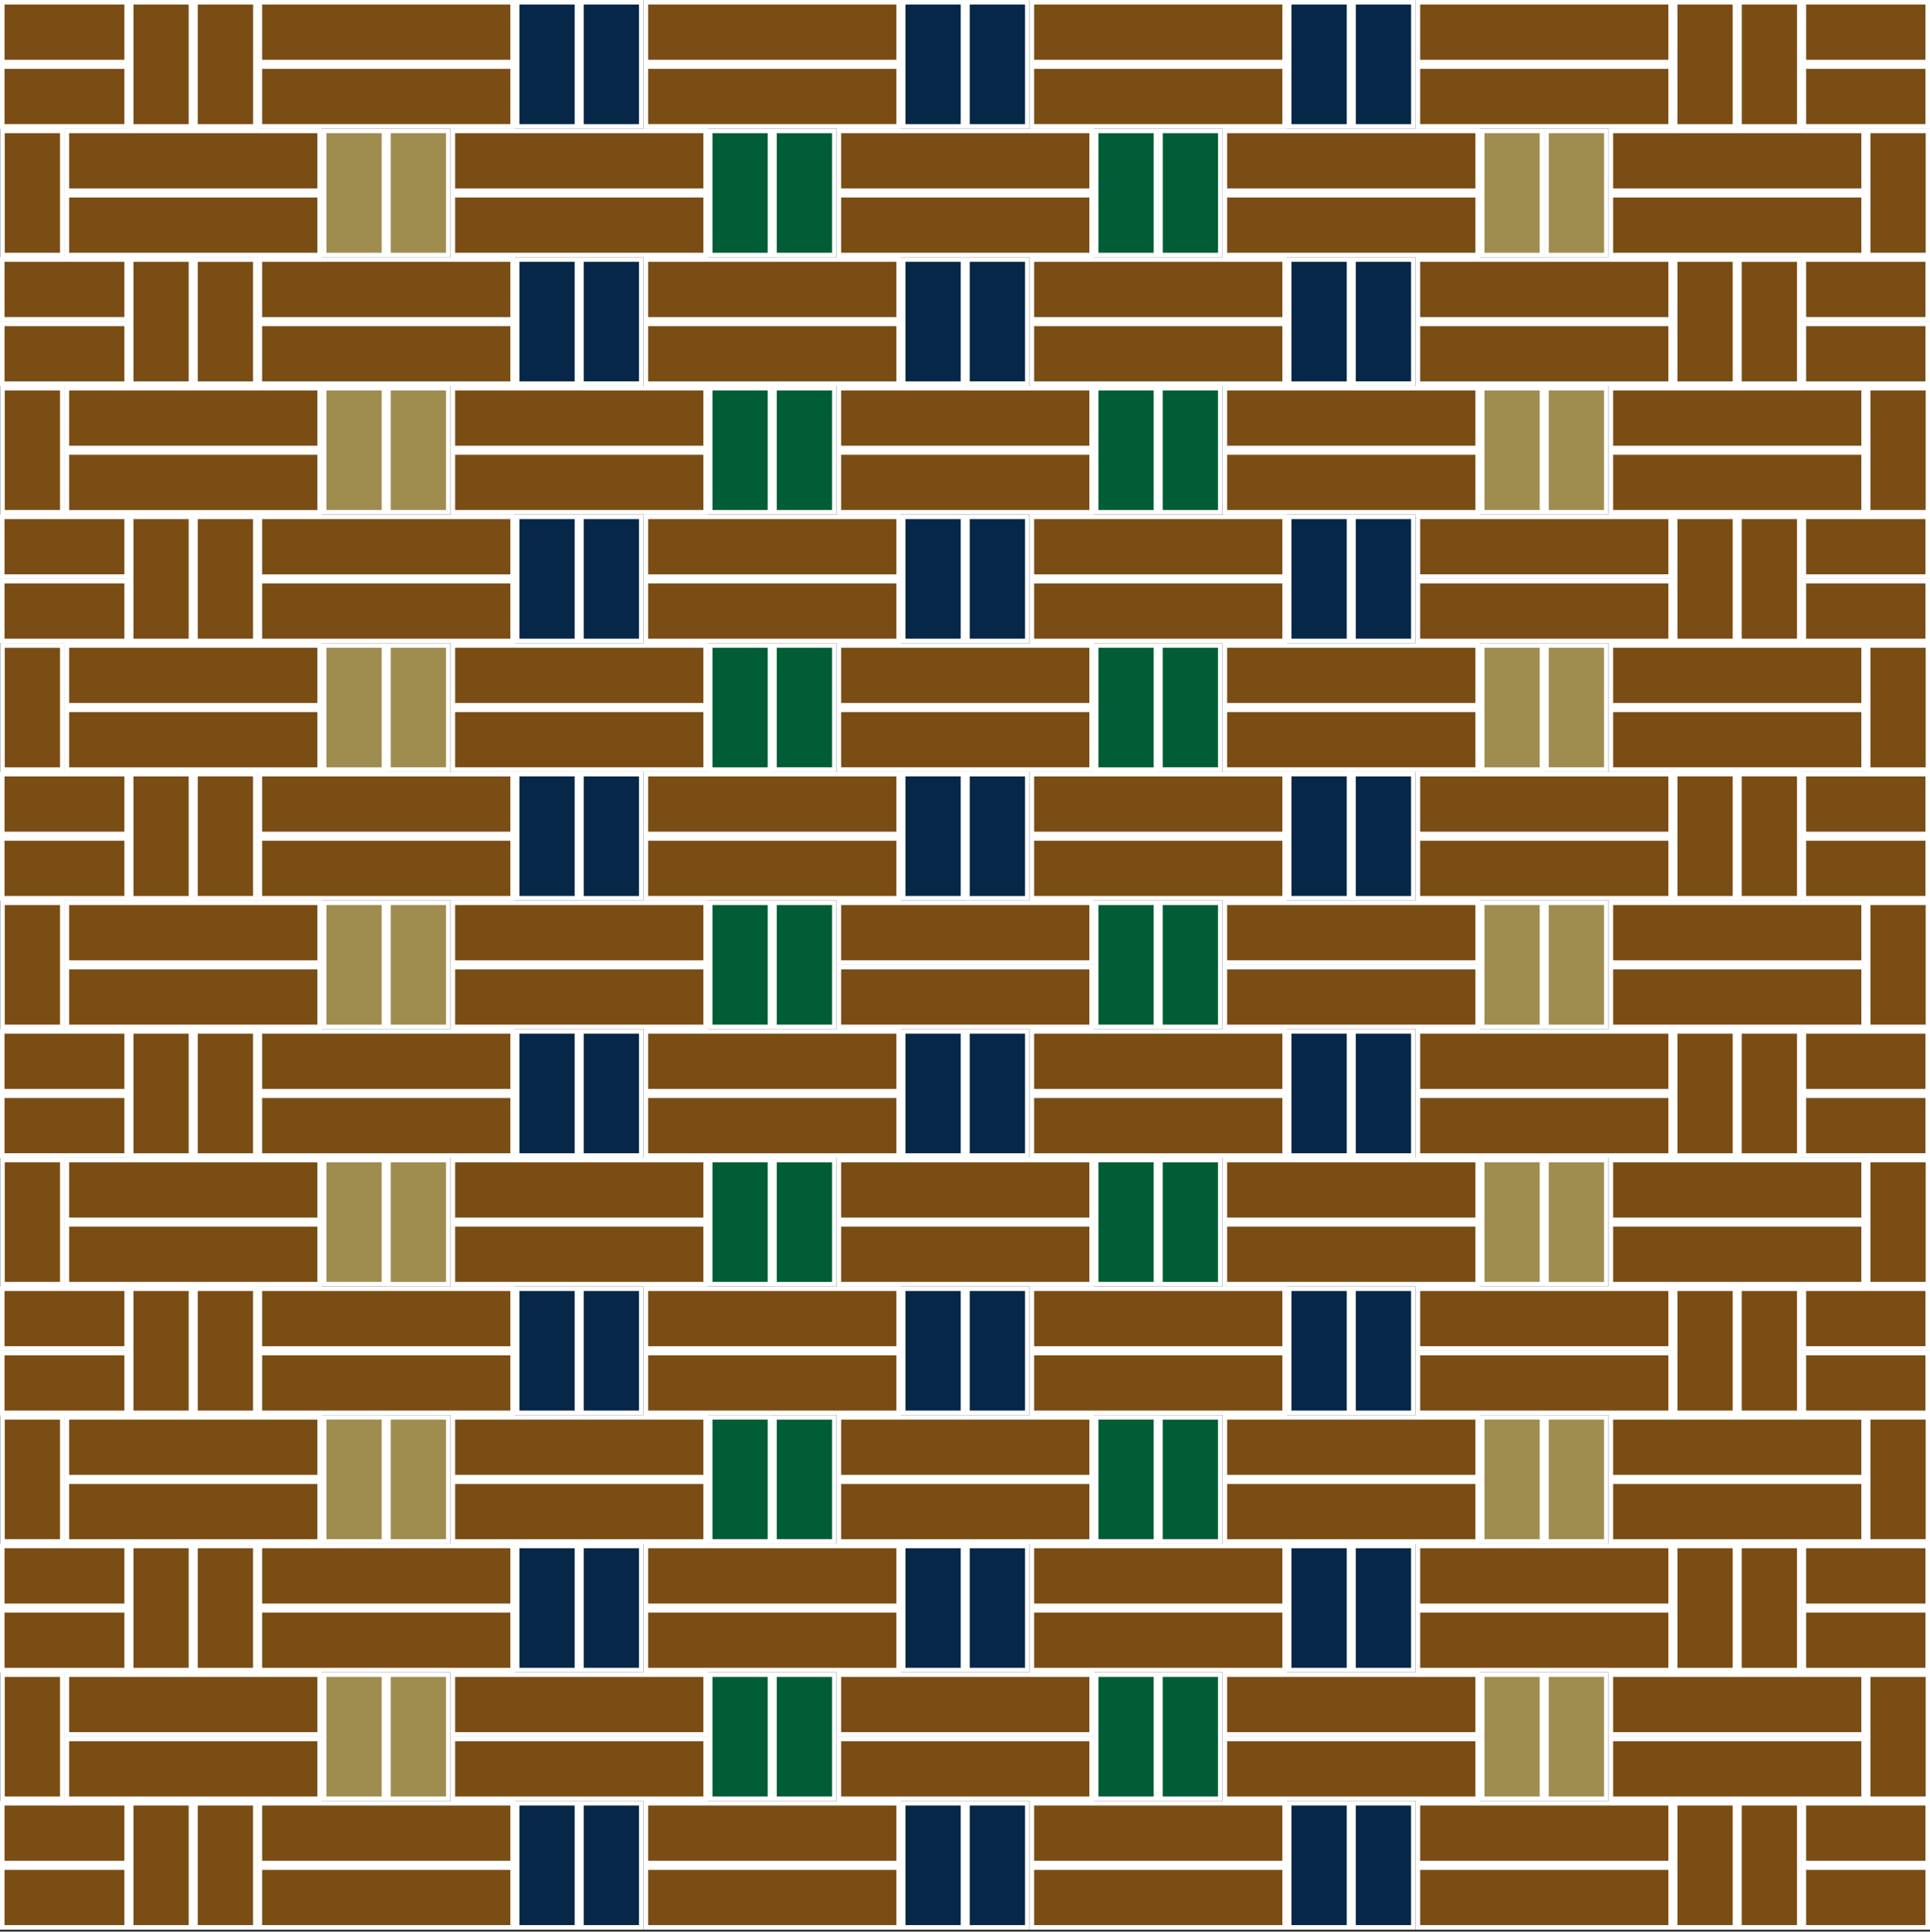
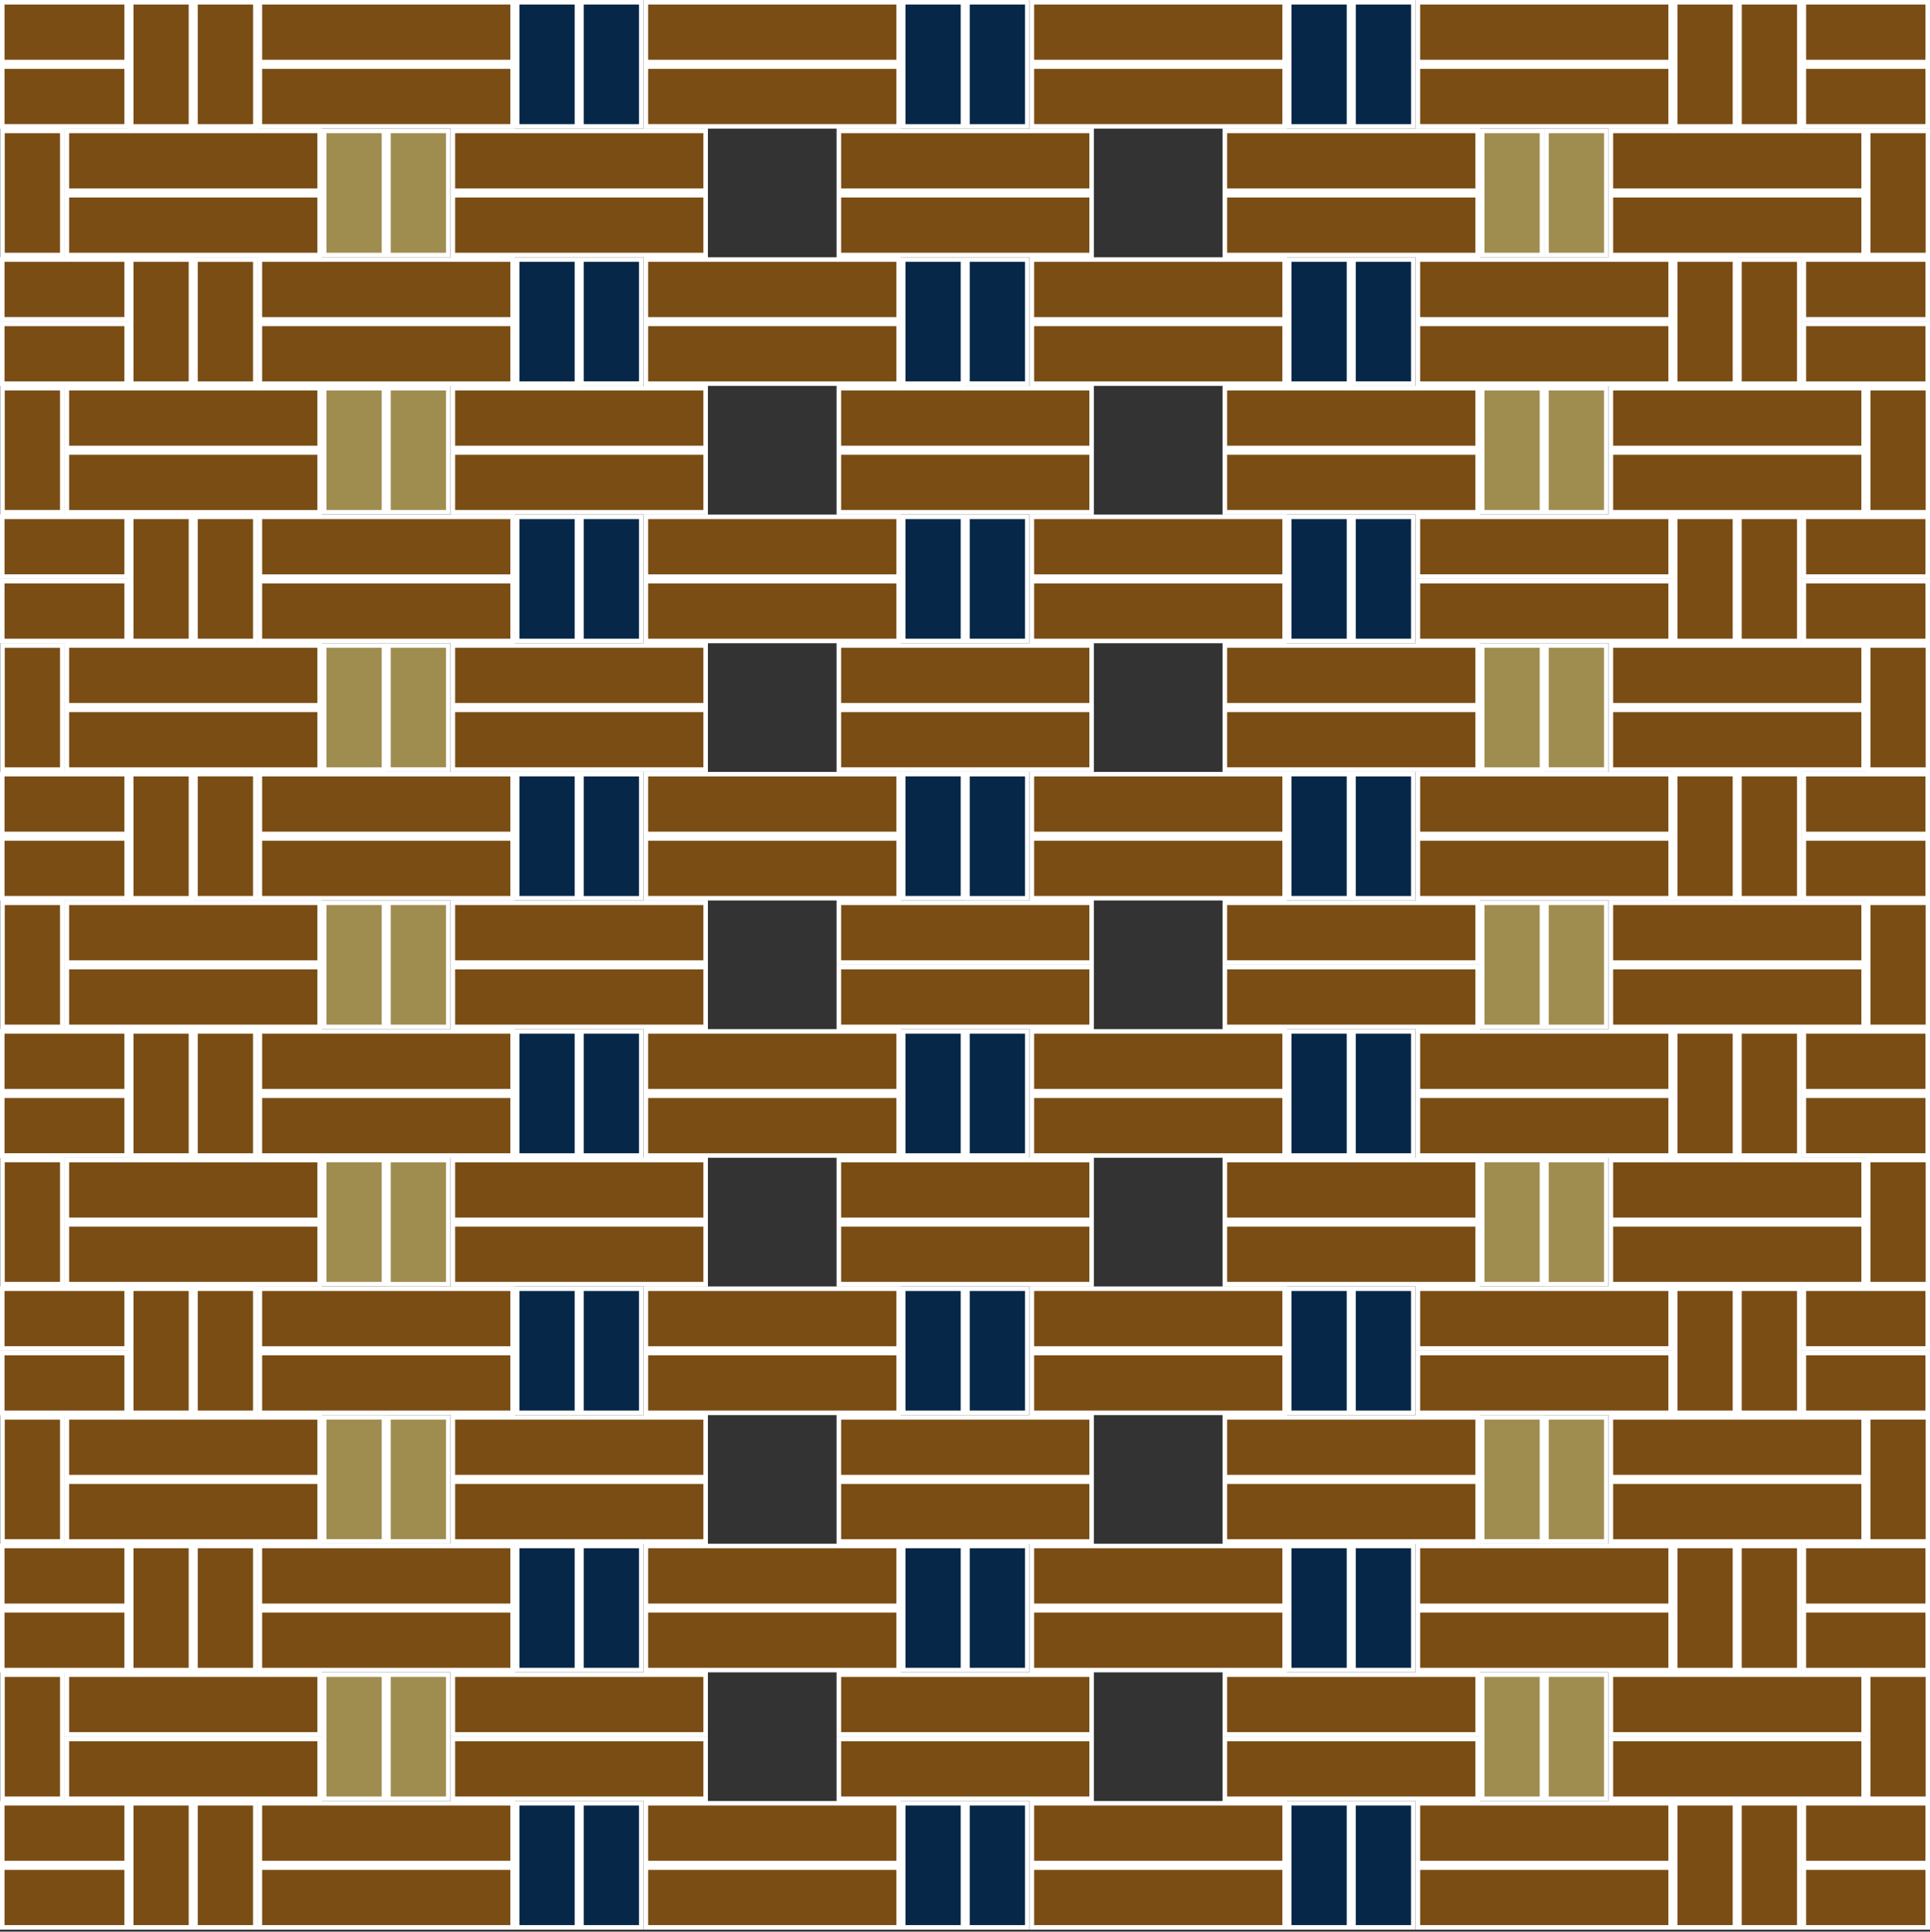
<svg xmlns="http://www.w3.org/2000/svg" version="1.1" id="Calque_1" x="0px" y="0px" width="425.2px" height="425.63px" viewBox="0 0 425.2 425.63" xml:space="preserve" class="img">
  <rect x="0" y="0" width="425.2" height="425.63" fill="#333333" stroke="none" />
  <g id="Calque_5" class="fill-color04" fill="#9F8C4F">
    <path fill="#9F8C4F" d="M71.42,28.85h13.17V56.2H71.42V28.85z M85.59,28.85V56.2h13.17V28.85H85.59z M71.42,112.88h13.17V85.54   H71.42V112.88z M85.59,85.54v27.34h13.17V85.54H85.59L85.59,85.54z M71.42,169.58h13.17v-27.35H71.42V169.58z M85.59,142.23v27.34   h13.17v-27.34H85.59z M71.42,226.27h13.17v-27.35H71.42V226.27z M85.59,198.92v27.35h13.17v-27.35H85.59z M71.42,282.96h13.17   v-27.35H71.42V282.96z M85.59,255.62v27.35h13.17v-27.35H85.59z M71.42,339.65h13.17V312.3H71.42V339.65z M85.59,312.31v27.34   h13.17v-27.34H85.59z M71.42,396.35h13.17V369H71.42V396.35z M85.59,369v27.35h13.17V369H85.59z M326.54,56.19h13.17V28.85h-13.17   V56.19z M353.89,28.85h-13.17V56.2h13.17V28.85z M326.54,112.88h13.17V85.54h-13.17V112.88z M340.71,85.54v27.34h13.17V85.54   H340.71L340.71,85.54z M326.54,169.58h13.17v-27.35h-13.17V169.58z M340.71,142.23v27.34h13.17v-27.34H340.71z M326.54,226.27   h13.17v-27.35h-13.17V226.27z M340.71,198.92v27.35h13.17v-27.35H340.71z M326.54,282.96h13.17v-27.35h-13.17V282.96z    M340.71,255.62v27.35h13.17v-27.35H340.71z M326.54,339.65h13.17V312.3h-13.17V339.65z M340.71,312.31v27.34h13.17v-27.34H340.71z    M326.54,396.35h13.17V369h-13.17V396.35z M340.71,369v27.35h13.17V369H340.71z" class="fill-color04" stroke="#fff" />
  </g>
  <g id="Calque_4_1_" class="fill-color03" fill="#005D36">
-     <path fill="#005D36" d="M241.5,28.85h13.17V56.2H241.5V28.85z M156.46,56.19h13.17V28.85h-13.17V56.19z M170.63,28.85V56.2h13.17   V28.85H170.63z M156.46,112.88h13.17V85.54h-13.17V112.88z M170.63,85.54v27.34h13.17V85.54H170.63L170.63,85.54z M241.5,169.58   h13.17v-27.35H241.5V169.58z M156.46,169.58h13.17v-27.35h-13.17V169.58z M170.63,142.23v27.34h13.17v-27.34H170.63z M268.85,56.19   V28.84h-13.17v27.35H268.85z M255.67,85.54v27.34h13.17V85.54H255.67L255.67,85.54z M255.67,142.23v27.34h13.17v-27.34H255.67z    M241.5,226.27h13.17v-27.35H241.5V226.27z M156.46,226.27h13.17v-27.35h-13.17V226.27z M170.63,198.92v27.35h13.17v-27.35H170.63z    M241.5,282.96h13.17v-27.35H241.5V282.96z M156.46,282.96h13.17v-27.35h-13.17V282.96z M170.63,255.62v27.35h13.17v-27.35H170.63z    M241.5,339.65h13.17V312.3H241.5V339.65z M156.46,339.65h13.17V312.3h-13.17V339.65z M170.63,312.31v27.34h13.17v-27.34H170.63z    M241.5,396.35h13.17V369H241.5V396.35z M170.63,369v27.35h13.17V369H170.63z M255.67,255.62v27.35h13.17v-27.35H255.67z    M255.67,312.31v27.34h13.17v-27.34H255.67z M255.67,369v27.35h13.17V369H255.67z M241.5,112.88h13.17V85.54H241.5V112.88z    M255.67,226.27h13.17v-27.35h-13.17V226.27z M156.46,396.35h13.17V369h-13.17V396.35z" class="fill-color03" stroke="#fff" />
-   </g>
+     </g>
  <g id="Calque_3_1_" class="fill-color02" fill="#062747">
    <path fill="#062747" d="M198.98,0.5h13.17v27.35h-13.17V0.5z M113.94,27.85h13.17V0.5h-13.17V27.85z M128.11,0.5v27.35h13.17V0.5   H128.11z M198.98,84.54h13.17V57.19h-13.17V84.54z M113.94,84.54h13.17V57.19h-13.17V84.54z M128.11,57.19v27.34h13.17V57.19   H128.11z M198.98,141.23h13.17v-27.35h-13.17V141.23z M113.94,141.23h13.17v-27.35h-13.17V141.23z M128.11,113.88v27.35h13.17   v-27.35H128.11z M198.98,197.92h13.17v-27.35h-13.17V197.92z M113.94,197.92h13.17v-27.35h-13.17V197.92z M128.11,170.58v27.35   h13.17v-27.35H128.11z M213.15,0.5v27.35h13.17V0.5H213.15z M284.02,27.85h13.18V0.5h-13.18V27.85z M311.37,0.5H298.2v27.35h13.17   V0.5L311.37,0.5z M213.15,57.19v27.34h13.17V57.19H213.15z M284.02,84.54h13.18V57.19h-13.18V84.54z M298.19,57.19v27.34h13.17   V57.19H298.19z M213.15,113.88v27.35h13.17v-27.35H213.15z M284.02,141.23h13.18v-27.35h-13.18V141.23z M298.19,113.88v27.35h13.17   v-27.35H298.19z M213.15,170.58v27.35h13.17v-27.35H213.15z M284.02,197.92h13.18v-27.35h-13.18V197.92z M298.19,170.58v27.35   h13.17v-27.35H298.19z M198.98,254.62h13.17v-27.35h-13.17V254.62z M113.94,254.62h13.17v-27.35h-13.17V254.62z M128.11,227.27   v27.35h13.17v-27.35H128.11z M198.98,311.31h13.17v-27.35h-13.17V311.31z M113.94,311.31h13.17v-27.35h-13.17V311.31z    M128.11,283.96v27.35h13.17v-27.35H128.11z M198.98,368h13.17v-27.35h-13.17V368z M113.94,368h13.17v-27.35h-13.17V368z    M128.11,340.65V368h13.17v-27.35H128.11z M198.98,424.69h13.17v-27.34h-13.17V424.69z M113.94,424.69h13.17v-27.34h-13.17V424.69z    M128.11,397.35v27.34h13.17v-27.34H128.11z M213.15,227.27v27.35h13.17v-27.35H213.15z M284.02,254.62h13.18v-27.35h-13.18V254.62   z M298.19,227.27v27.35h13.17v-27.35H298.19z M213.15,283.96v27.35h13.17v-27.35H213.15z M284.02,311.31h13.18v-27.35h-13.18   V311.31z M298.19,283.96v27.35h13.17v-27.35H298.19z M213.15,340.65V368h13.17v-27.35H213.15z M284.02,368h13.18v-27.35h-13.18V368   z M298.19,340.65V368h13.17v-27.35H298.19z M213.15,397.35v27.34h13.17v-27.34H213.15z M284.02,424.69h13.18v-27.34h-13.18V424.69z    M298.19,397.35v27.34h13.17v-27.34H298.19z" class="fill-color02" stroke="#fff" />
  </g>
  <g id="Calque_2_1_" class="fill-color01" fill="#7A4D15">
    <path fill="#7A4D15" d="M197.98,13.67h-55.69V0.5h55.69V13.67z M197.98,14.67h-55.69v13.17h55.69V14.67z M112.94,0.5H57.25v13.17   h55.69V0.5z M112.94,14.67H57.25v13.17h55.69V14.67z M27.9,0.5H0.5v13.17h27.4V0.5z M27.9,14.67H0.5v13.17h27.4V14.67z    M184.81,42.02h55.69V28.85h-55.69V42.02z M184.81,56.19h55.69V43.02h-55.69V56.19z M99.77,42.02h55.69V28.85H99.77V42.02z    M99.77,56.19h55.69V43.02H99.77V56.19z M14.73,42.02h55.69V28.85H14.73V42.02z M14.73,56.19h55.69V43.02H14.73V56.19z M424.7,0.5   h-27.29v13.17h27.29V0.5z M424.7,14.67h-27.29v13.17h27.29V14.67z M368.06,0.5h-55.69v13.17h55.69V0.5z M368.06,14.67h-55.69v13.17   h55.69V14.67z M283.02,0.5h-55.69v13.17h55.69V0.5z M283.02,14.67h-55.69v13.17h55.69V14.67z M354.89,42.02h55.69V28.85h-55.69   V42.02z M410.58,43.02h-55.69v13.17h55.69V43.02z M269.85,42.02h55.69V28.85h-55.69V42.02z M269.85,56.19h55.69V43.02h-55.69V56.19   z M42.07,0.5H28.9v27.35h13.17V0.5z M56.25,27.85V0.5H43.07v27.35H56.25z M0.55,56.19h13.17V28.84H0.55V56.19z M411.58,28.85V56.2   h13.17V28.85H411.58z M382.23,0.5h-13.17v27.35h13.17V0.5z M396.41,27.85V0.5h-13.17v27.35H396.41z M142.29,70.37h55.69V57.19   h-55.69V70.37z M142.29,84.54h55.69V71.37h-55.69V84.54z M57.25,70.37h55.69V57.19H57.25V70.37z M57.25,84.54h55.69V71.37H57.25   V84.54z M27.9,57.19H0.5v13.17h27.4V57.19z M27.9,71.37H0.5v13.17h27.4V71.37z M184.81,98.71h55.69V85.54h-55.69V98.71z    M240.5,99.71h-55.69v13.17h55.69V99.71z M99.77,98.71h55.69V85.54H99.77V98.71z M155.46,99.71H99.77v13.17h55.69V99.71   L155.46,99.71z M142.29,127.06h55.69v-13.17h-55.69V127.06z M142.29,141.23h55.69v-13.17h-55.69V141.23z M57.25,127.06h55.69   v-13.17H57.25V127.06z M57.25,141.23h55.69v-13.17H57.25V141.23z M27.9,113.88H0.5v13.17h27.4V113.88z M27.9,128.06H0.5v13.17h27.4   V128.06z M240.5,142.23h-55.69v13.17h55.69V142.23z M240.5,156.4h-55.69v13.17h55.69V156.4z M99.77,155.4h55.69v-13.17H99.77V155.4   z M155.46,156.4H99.77v13.17h55.69V156.4L155.46,156.4z M14.73,155.4h55.69v-13.17H14.73V155.4z M14.73,169.58h55.69V156.4H14.73   V169.58z M142.29,183.75h55.69v-13.17h-55.69V183.75z M142.29,197.92h55.69v-13.17h-55.69V197.92z M424.7,57.19h-27.29v13.17h27.29   V57.19z M424.7,71.37h-27.29v13.17h27.29V71.37z M312.37,70.37h55.69V57.19h-55.69V70.37z M368.06,71.37h-55.69v13.17h55.69V71.37z    M227.33,70.37h55.69V57.19h-55.69V70.37L227.33,70.37z M227.33,84.54h55.69V71.37h-55.69V84.54L227.33,84.54z M325.54,85.54   h-55.69v13.17h55.69V85.54z M325.54,99.71h-55.69v13.17h55.69V99.71z M424.7,113.88h-27.29v13.17h27.29V113.88z M424.7,128.06   h-27.29v13.17h27.29V128.06z M368.06,113.88h-55.69v13.17h55.69V113.88z M368.06,128.06h-55.69v13.17h55.69V128.06z M227.33,127.06   h55.69v-13.17h-55.69V127.06L227.33,127.06z M283.02,128.06h-55.69v13.17h55.69V128.06z M354.89,155.4h55.69v-13.17h-55.69V155.4z    M410.58,156.4h-55.69v13.17h55.69V156.4z M325.54,142.23h-55.69v13.17h55.69V142.23z M325.54,156.4h-55.69v13.17h55.69V156.4z    M227.33,183.75h55.69v-13.17h-55.69V183.75L227.33,183.75z M283.02,184.75h-55.69v13.17h55.69V184.75z M240.5,198.92h-55.69v13.17   h55.69V198.92z M240.5,213.1h-55.69v13.17h55.69V213.1z M99.77,212.1h55.69v-13.17H99.77V212.1z M155.46,213.1H99.77v13.17h55.69   V213.1L155.46,213.1z M14.73,212.1h55.69v-13.17H14.73V212.1z M14.73,226.27h55.69V213.1H14.73V226.27z M142.29,240.44h55.69   v-13.17h-55.69V240.44z M142.29,254.62h55.69v-13.18h-55.69V254.62z M240.5,255.62h-55.69v13.17h55.69V255.62z M184.81,282.96   h55.69v-13.17h-55.69V282.96z M99.77,268.79h55.69v-13.17H99.77V268.79z M155.46,269.79H99.77v13.17h55.69V269.79L155.46,269.79z    M14.73,268.79h55.69v-13.17H14.73V268.79z M14.73,282.96h55.69v-13.17H14.73V282.96z M142.29,297.14h55.69v-13.17h-55.69V297.14z    M197.98,298.14h-55.69v13.17h55.69V298.14z M240.5,312.31h-55.69v13.17h55.69V312.31z M240.5,326.48h-55.69v13.18h55.69V326.48z    M99.77,325.48h55.69v-13.17H99.77V325.48z M155.46,326.48H99.77v13.18h55.69V326.48L155.46,326.48z M14.73,325.48h55.69v-13.17   H14.73V325.48z M14.73,339.66h55.69v-13.18H14.73V339.66z M197.98,340.65h-55.69v13.18h55.69V340.65z M197.98,354.83h-55.69V368   h55.69V354.83z M240.5,369h-55.69v13.17h55.69V369z M240.5,383.18h-55.69v13.17h55.69V383.18z M155.46,369H99.77v13.17h55.69V369   L155.46,369z M155.46,383.18H99.77v13.17h55.69V383.18L155.46,383.18z M70.42,369H14.73v13.17h55.69V369z M14.73,396.35h55.69   v-13.17H14.73V396.35z M142.29,410.52h55.69v-13.17h-55.69V410.52z M142.29,424.69h55.69v-13.17h-55.69V424.69z M57.25,410.52   h55.69v-13.17H57.25V410.52z M57.25,424.69h55.69v-13.17H57.25V424.69z M0.5,410.52h27.4v-13.17H0.5V410.52z M0.5,424.69h27.4   v-13.17H0.5V424.69z M354.89,212.1h55.69v-13.17h-55.69V212.1z M410.58,213.1h-55.69v13.17h55.69V213.1z M325.54,198.92h-55.69   v13.17h55.69V198.92z M325.54,213.1h-55.69v13.17h55.69V213.1z M227.33,240.44h55.69v-13.17h-55.69V240.44L227.33,240.44z    M283.02,241.44h-55.69v13.18h55.69V241.44z M354.89,268.79h55.69v-13.17h-55.69V268.79z M410.58,269.79h-55.69v13.17h55.69V269.79   z M325.54,255.62h-55.69v13.17h55.69V255.62z M325.54,269.79h-55.69v13.17h55.69V269.79z M227.33,297.14h55.69v-13.17h-55.69   V297.14L227.33,297.14z M283.02,298.14h-55.69v13.17h55.69V298.14z M354.89,325.48h55.69v-13.17h-55.69V325.48z M410.58,326.48   h-55.69v13.18h55.69V326.48z M325.54,312.31h-55.69v13.17h55.69V312.31z M325.54,326.48h-55.69v13.18h55.69V326.48z M283.02,340.65   h-55.69v13.18h55.69V340.65z M283.02,354.83h-55.69V368h55.69V354.83z M410.58,369h-55.69v13.17h55.69V369z M410.58,383.18h-55.69   v13.17h55.69V383.18z M325.54,369h-55.69v13.17h55.69V369z M325.54,383.18h-55.69v13.17h55.69V383.18z M397.41,410.52h27.29v-13.17   h-27.29V410.52z M397.41,424.69h27.29v-13.17h-27.29V424.69z M312.37,410.52h55.69v-13.17h-55.69V410.52z M312.37,424.69h55.69   v-13.17h-55.69V424.69z M227.33,410.52h55.69v-13.17h-55.69V410.52L227.33,410.52z M227.33,424.69h55.69v-13.17h-55.69V424.69   L227.33,424.69z M42.07,57.19H28.9v27.35h13.17V57.19z M43.07,84.54h13.17V57.2H43.07V84.54z M42.07,113.88H28.9v27.35h13.17   V113.88z M43.07,141.23h13.17v-27.35H43.07V141.23z M0.55,169.58h13.17v-27.34H0.55V169.58z M42.07,170.58H28.9v27.35h13.17V170.58   z M43.07,197.92h13.17v-27.35H43.07V197.92z M411.58,169.58h13.17v-27.35h-13.17V169.58z M0.55,226.27h13.17v-27.35H0.55V226.27z    M42.07,227.27H28.9v27.35h13.17V227.27z M43.07,254.62h13.17v-27.35H43.07V254.62z M0.55,282.96h13.17v-27.35H0.55V282.96z    M42.07,283.96H28.9v27.35h13.17V283.96z M43.07,311.31h13.17v-27.35H43.07V311.31z M0.55,339.65h13.17v-27.34H0.55V339.65z    M42.07,340.65H28.9V368h13.17V340.65z M43.07,368h13.17v-27.35H43.07V368z M0.55,396.35h13.17V369H0.55V396.35z M28.9,424.69   h13.17v-27.34H28.9V424.69z M43.07,397.35v27.34h13.17v-27.34H43.07z M411.58,226.27h13.17v-27.35h-13.17V226.27z M411.58,282.96   h13.17v-27.35h-13.17V282.96z M411.58,339.65h13.17V312.3h-13.17V339.65z M411.58,396.35h13.17V369h-13.17V396.35z M382.23,84.54   V57.19h-13.17v27.35H382.23z M383.23,84.54h13.17V57.2h-13.17V84.54z M382.23,141.23v-27.35h-13.17v27.35H382.23z M383.23,141.23   h13.17v-27.35h-13.17V141.23z M382.23,197.92v-27.35h-13.17v27.35H382.23z M383.23,197.92h13.17v-27.35h-13.17V197.92z    M382.23,254.62v-27.35h-13.17v27.35H382.23z M383.23,254.62h13.17v-27.35h-13.17V254.62z M382.23,311.31v-27.35h-13.17v27.35   H382.23z M383.23,311.31h13.17v-27.35h-13.17V311.31z M382.23,368v-27.35h-13.17V368H382.23z M383.23,368h13.17v-27.35h-13.17V368z    M369.06,424.69h13.17v-27.34h-13.17V424.69z M383.23,397.35v27.34h13.17v-27.34H383.23z M14.73,98.71h55.69V85.54H14.73V98.71z    M14.73,112.89h55.69V99.71H14.73V112.89z M0.55,112.88h13.17V85.54H0.55V112.88z M354.89,98.71h55.69V85.54h-55.69V98.71z    M410.58,99.71h-55.69v13.17h55.69V99.71z M411.58,112.88h13.17V85.54h-13.17V112.88z M57.25,183.75h55.69v-13.17H57.25V183.75z    M57.25,197.92h55.69v-13.17H57.25V197.92z M27.9,170.58H0.5v13.17h27.4V170.58z M27.9,184.75H0.5v13.17h27.4V184.75z    M57.25,240.44h55.69v-13.17H57.25V240.44z M57.25,254.62h55.69v-13.18H57.25V254.62z M27.9,227.27H0.5v13.17h27.4V227.27z    M27.9,241.44H0.5v13.17h27.4V241.44z M424.7,170.58h-27.29v13.17h27.29V170.58z M424.7,184.75h-27.29v13.17h27.29V184.75z    M368.06,170.58h-55.69v13.17h55.69V170.58z M368.06,184.75h-55.69v13.17h55.69V184.75z M424.7,227.27h-27.29v13.17h27.29V227.27z    M424.7,241.44h-27.29v13.17h27.29V241.44z M368.06,227.27h-55.69v13.17h55.69V227.27z M368.06,241.44h-55.69v13.18h55.69V241.44z    M57.25,297.14h55.69v-13.17H57.25V297.14z M57.25,311.31h55.69v-13.17H57.25V311.31z M27.9,283.96H0.5v13.17h27.4V283.96z    M27.9,298.14H0.5v13.17h27.4V298.14z M57.25,353.83h55.69v-13.18H57.25V353.83z M112.94,354.83H57.25V368h55.69V354.83z    M27.9,340.65H0.5v13.18h27.4V340.65z M27.9,354.83H0.5V368h27.4V354.83z M424.7,283.96h-27.29v13.17h27.29V283.96z M424.7,298.14   h-27.29v13.17h27.29V298.14z M368.06,283.96h-55.69v13.17h55.69V283.96z M368.06,298.14h-55.69v13.17h55.69V298.14z M424.7,340.65   h-27.29v13.18h27.29V340.65z M424.7,354.83h-27.29V368h27.29V354.83z M368.06,340.65h-55.69v13.18h55.69V340.65z M368.06,354.83   h-55.69V368h55.69V354.83z" class="fill-color01" stroke="#fff" />
  </g>
</svg>